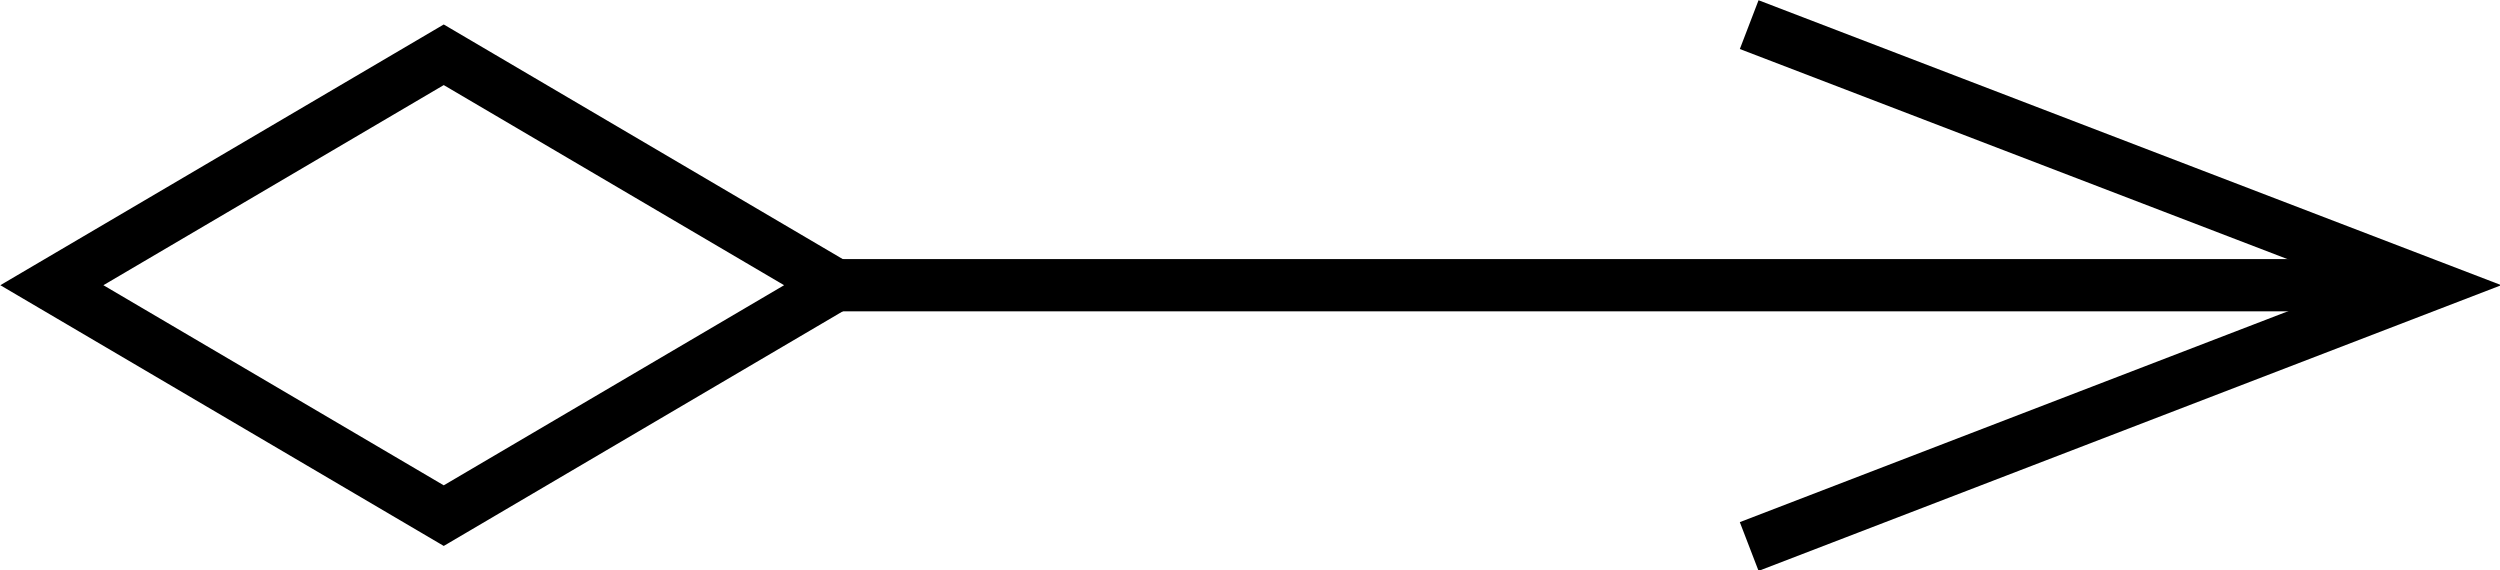
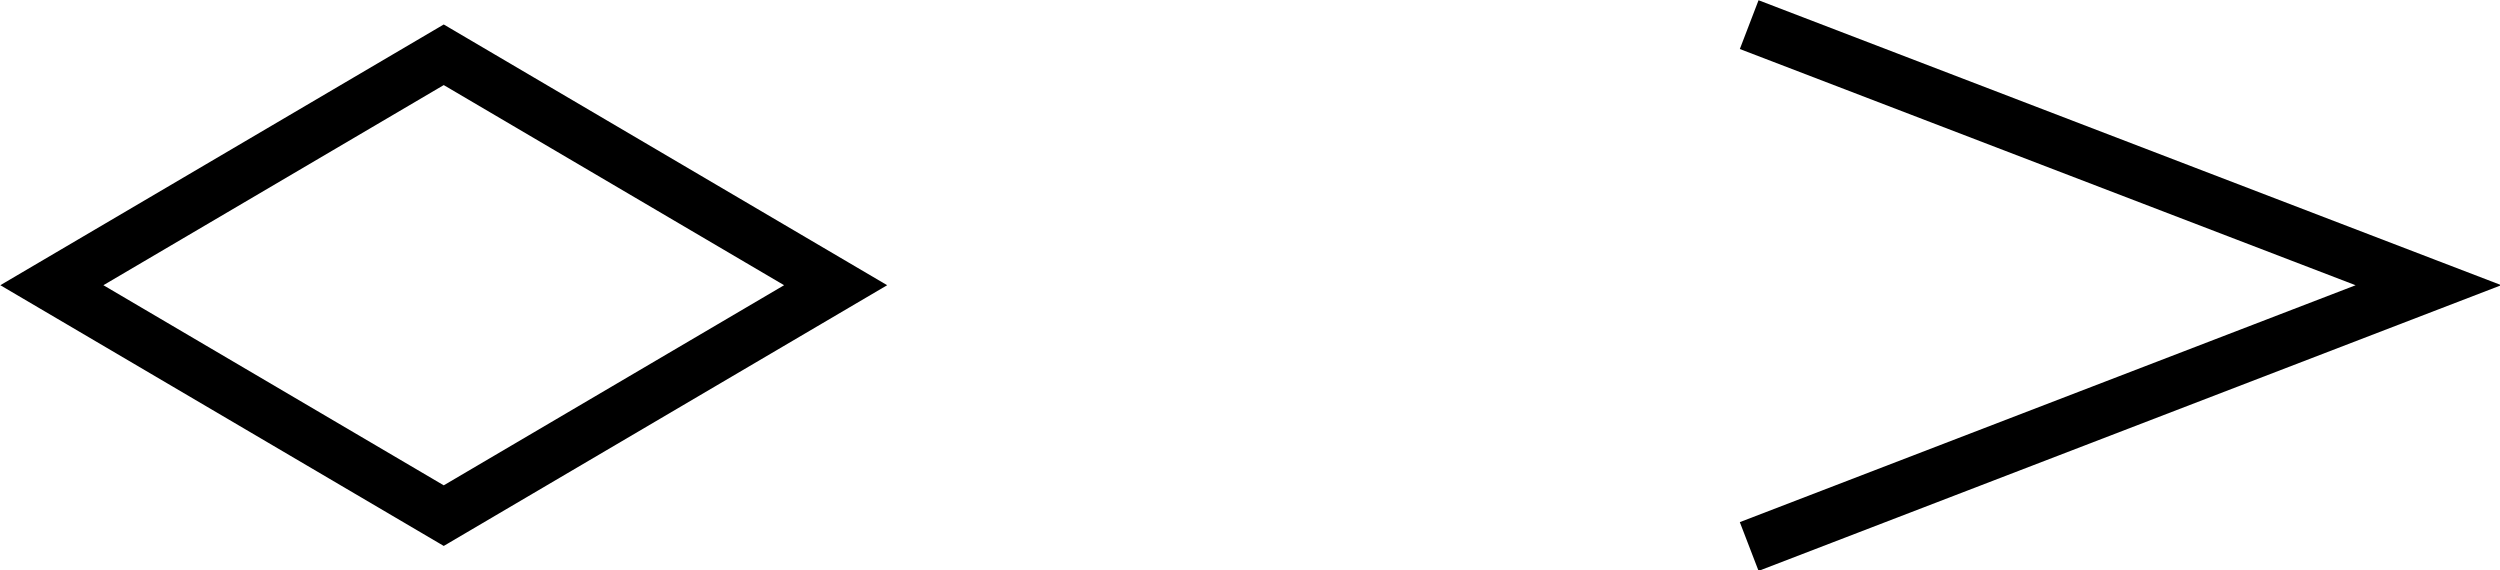
<svg xmlns="http://www.w3.org/2000/svg" xmlns:ns1="http://sodipodi.sourceforge.net/DTD/sodipodi-0.dtd" xmlns:ns2="http://www.inkscape.org/namespaces/inkscape" version="1.1" width="39.042" height="8.908" viewBox="-0.5 -0.5 39.042 8.908" id="svg26" ns1:docname="uml_aggregation.svg" ns2:version="0.92.4 (5da689c313, 2019-01-14)">
  <ns1:namedview pagecolor="#ffffff" bordercolor="#666666" borderopacity="1" objecttolerance="10" gridtolerance="10" guidetolerance="10" ns2:pageopacity="0" ns2:pageshadow="2" ns2:window-width="1680" ns2:window-height="1000" id="namedview28" showgrid="false" fit-margin-top="0" fit-margin-left="0" fit-margin-right="0" fit-margin-bottom="0" ns2:zoom="1" ns2:cx="19.520941" ns2:cy="4.4540505" ns2:window-x="1080" ns2:window-y="887" ns2:window-maximized="1" ns2:current-layer="g314" showguides="true" ns2:guide-bbox="true" />
  <defs id="defs2" />
  <g id="g314" transform="matrix(0.816,0,0,0.816,-13.554,-11.55)">
-     <path d="M 31.99,19 H 61.585" stroke-miterlimit="10" pointer-events="stroke" id="path4" ns2:connector-curvature="0" style="fill:none;stroke:#000000;stroke-miterlimit:10" ns1:nodetypes="cc" />
    <path d="m 16.99,19 7.5,-4.41 7.5,4.41 -7.5,4.41 z" stroke-miterlimit="10" pointer-events="all" id="path6" ns2:connector-curvature="0" style="fill:none;stroke:#000000;stroke-miterlimit:10" />
    <path d="m 49.474,24.001 13,-5.001 -13,-4.987" stroke-miterlimit="10" pointer-events="all" id="path8" ns2:connector-curvature="0" style="fill:none;stroke:#000000;stroke-miterlimit:10" ns1:nodetypes="ccc" />
  </g>
</svg>